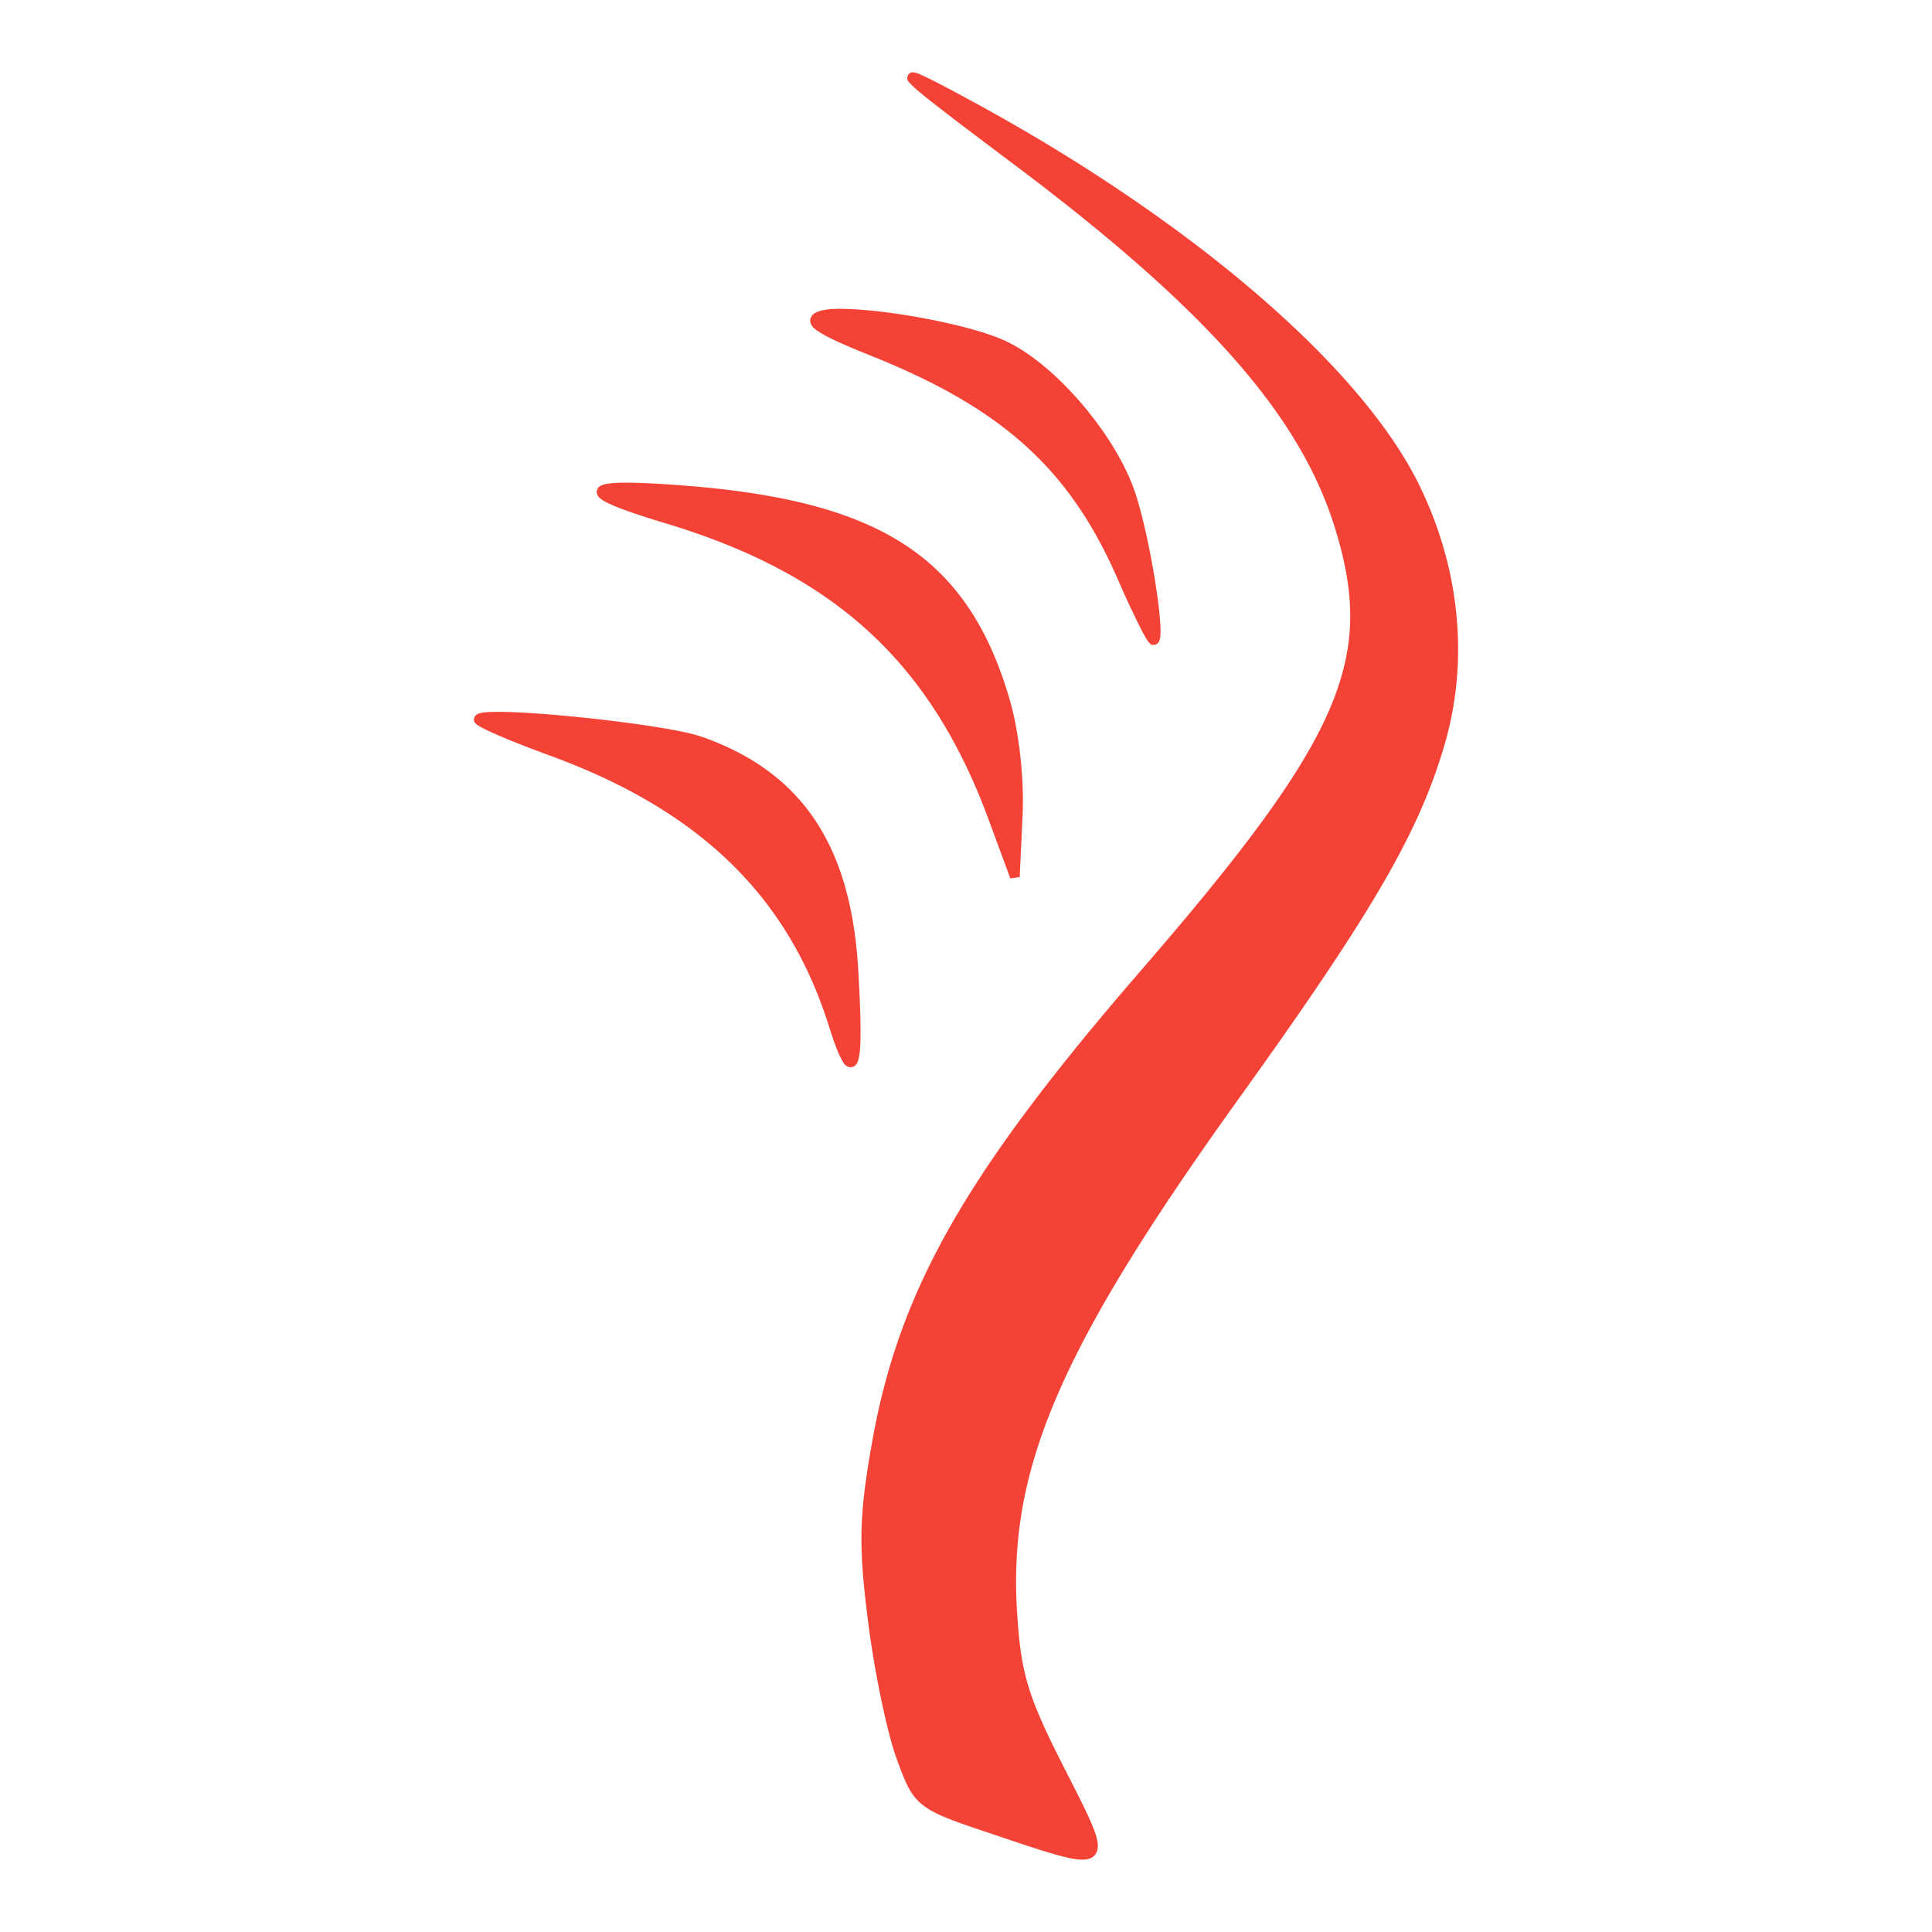
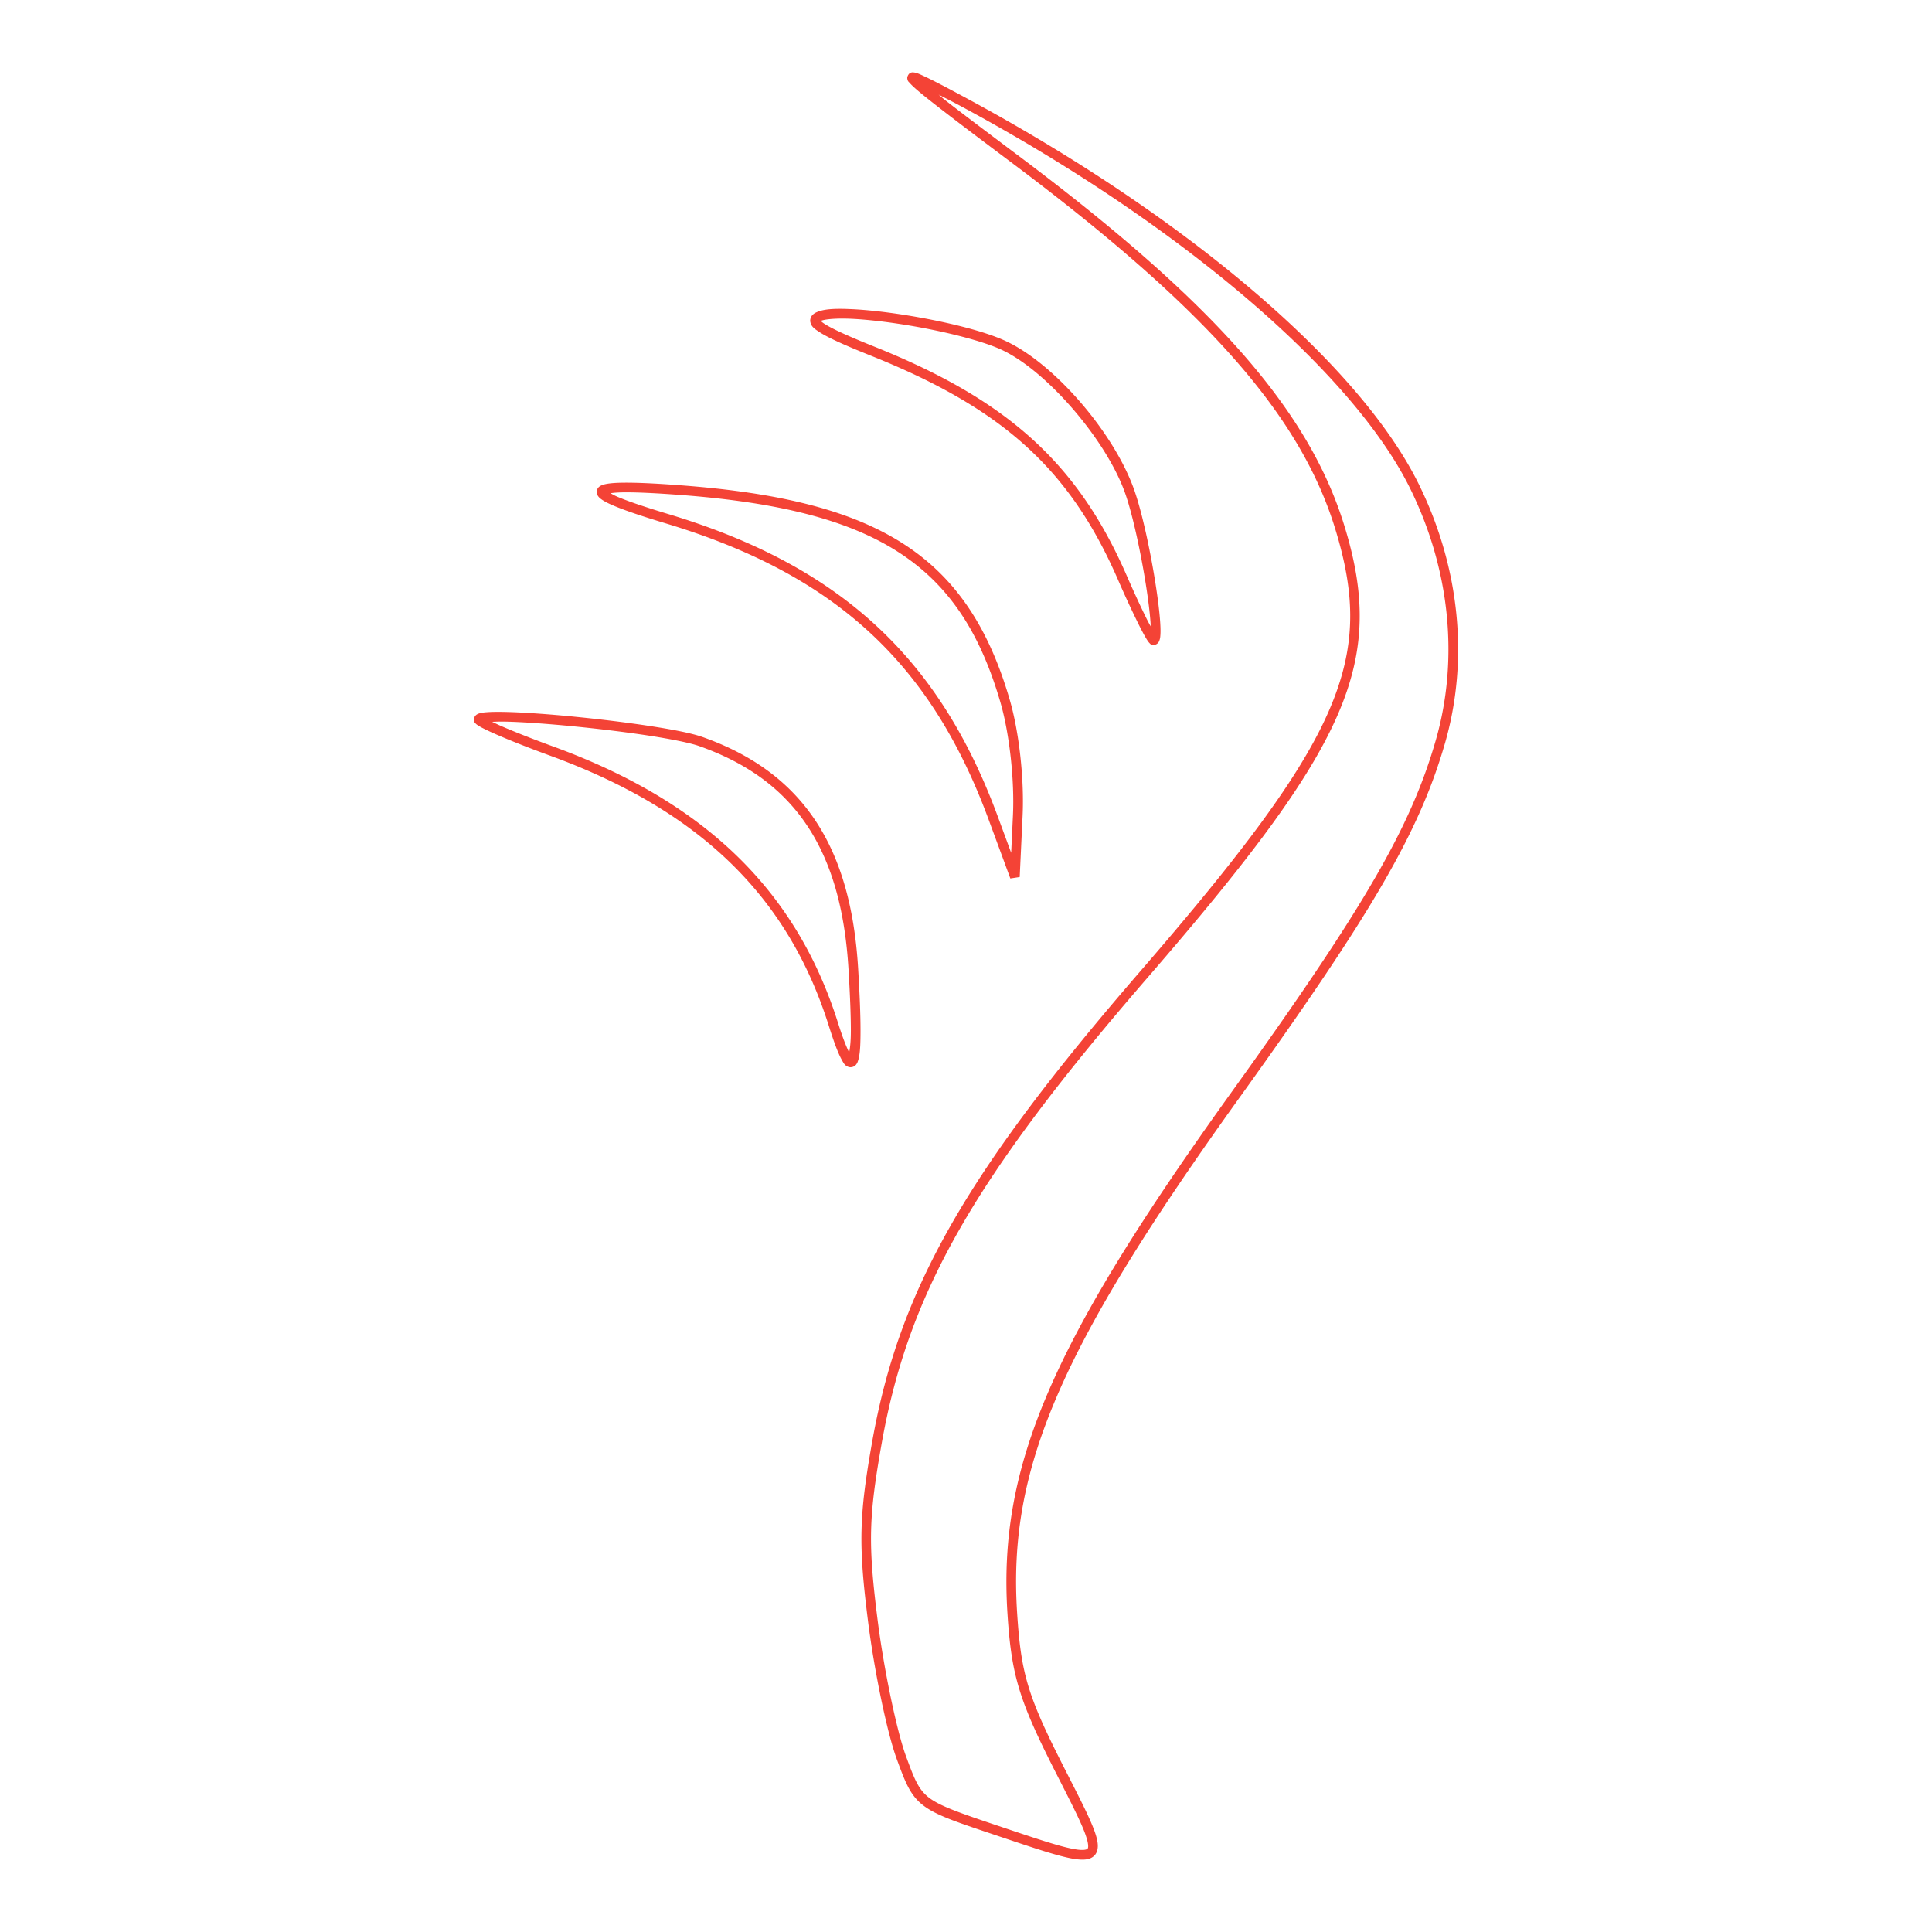
<svg xmlns="http://www.w3.org/2000/svg" viewBox="0 0 200 200">
  <g style="fill:#f44336">
-     <path d="M103.07 189.45c-7.937-2.666-8.004-2.718-9.763-7.517-.974-2.657-2.302-9.039-2.952-14.18-.997-7.897-.931-10.755.422-18.392 2.778-15.674 9.623-27.676 27.672-48.52 20.87-24.103 24.51-32.428 20.238-46.29-3.656-11.866-13.458-22.97-33.613-38.078-12.915-9.68-13.458-10.303-5.013-5.736 22.554 12.196 40.365 27.413 46.375 39.621 4.182 8.495 5.13 17.92 2.664 26.458-2.622 9.076-7.402 17.316-21.141 36.448-18.697 26.035-24.133 38.641-23.165 53.723.411 6.41 1.147 8.82 5.004 16.396 5.204 10.22 5.321 10.114-6.728 6.066zm-16.791-83.413c-4.28-13.575-13.604-22.609-29.213-28.302-4.127-1.505-7.504-2.968-7.504-3.25 0-1.027 18.939.848 22.98 2.274 10.092 3.56 15.043 10.936 15.799 23.537.643 10.726.039 12.409-2.063 5.742zm16.539-21.356C96.771 68.28 86.659 59 69.062 53.7c-9.46-2.849-9.054-3.744 1.347-2.967 20.536 1.534 29.413 7.298 33.642 21.846.953 3.279 1.488 8.121 1.31 11.864l-.299 6.323zm13.371-24.882c-5.02-11.521-12.108-17.947-25.873-23.454-5.394-2.158-6.8-3.084-5.48-3.608 2.477-.983 14.766.98 19.144 3.058 4.914 2.332 11.082 9.558 13.024 15.26 1.553 4.56 3.246 15.212 2.416 15.212-.228 0-1.682-2.91-3.232-6.467z" style="color-rendering:auto;color:#000;dominant-baseline:auto;fill:#f44336;font-feature-settings:normal;font-variant-alternates:normal;font-variant-caps:normal;font-variant-east-asian:normal;font-variant-ligatures:normal;font-variant-numeric:normal;font-variant-position:normal;font-variation-settings:normal;image-rendering:auto;inline-size:0;isolation:auto;mix-blend-mode:normal;shape-margin:0;shape-padding:0;shape-rendering:auto;solid-color:#000;stop-color:#000;text-decoration-color:#000;text-decoration-line:none;text-decoration-style:solid;text-indent:0;text-orientation:mixed;text-transform:none;white-space:normal" transform="translate(0 .001)" />
    <path d="M94.58 7.496c-.085-.009-.186-.028-.357.057s-.319.377-.303.54c.03.328.15.375.258.499.434.497 1.427 1.302 3.168 2.654 1.74 1.352 4.196 3.206 7.425 5.627 20.123 15.084 29.828 26.115 33.436 37.824 2.116 6.866 2.271 12.23-.671 18.96s-9.042 14.816-19.467 26.856c-18.07 20.87-24.992 32.99-27.787 48.76-1.357 7.655-1.426 10.628-.426 18.541.653 5.175 1.966 11.528 2.978 14.291.88 2.401 1.386 3.746 2.73 4.781 1.346 1.036 3.376 1.704 7.345 3.037 3.011 1.012 5.263 1.78 6.898 2.207.818.214 1.479.346 2.031.373.552.028 1.038-.04 1.399-.365.36-.325.449-.832.39-1.336-.059-.504-.244-1.077-.53-1.779-.57-1.404-1.556-3.311-2.857-5.865-3.85-7.56-4.541-9.822-4.95-16.201-.48-7.473.617-14.292 4.167-22.525s9.565-17.87 18.904-30.875c13.747-19.142 18.572-27.446 21.217-36.6 2.504-8.666 1.536-18.22-2.697-26.818-6.11-12.412-23.974-27.614-46.584-39.84-2.114-1.143-3.663-1.961-4.625-2.406-.48-.223-.753-.36-1.092-.397zm2.588 2.3c.832.43 1.427.72 2.652 1.382 22.498 12.165 40.254 27.397 46.164 39.402 4.13 8.39 5.063 17.686 2.633 26.098-2.6 8.998-7.337 17.174-21.068 36.295-9.358 13.03-15.41 22.713-19.01 31.062-3.6 8.35-4.736 15.376-4.248 22.986.413 6.44 1.193 9 5.059 16.59 1.301 2.556 2.282 4.465 2.82 5.789.269.662.423 1.18.463 1.52.04.339-.014.429-.067.476-.052.047-.251.129-.68.107-.427-.02-1.041-.134-1.826-.34-1.569-.41-3.82-1.175-6.834-2.187-3.967-1.333-5.94-2.024-7.052-2.88s-1.522-1.937-2.4-4.335c-.936-2.553-2.281-8.963-2.926-14.072-.995-7.878-.933-10.622.418-18.24 2.76-15.578 9.53-27.46 27.559-48.28 10.444-12.063 16.6-20.188 19.627-27.112 3.027-6.924 2.866-12.656.71-19.652-3.703-12.022-13.603-23.199-33.79-38.33-3.228-2.42-5.683-4.273-7.413-5.617-.452-.351-.435-.374-.79-.66zm-8.889 22.212c-1.594-.08-2.825-.056-3.629.264-.202.08-.382.172-.539.334s-.27.44-.23.689c.078.499.43.742.9 1.05.94.62 2.64 1.381 5.346 2.464 13.695 5.48 20.624 11.764 25.602 23.189a101.44 101.44 0 0 0 2.121 4.591c.296.592.55 1.073.754 1.419.101.172.188.31.273.423.043.057.083.108.143.164.06.056.119.17.398.17a.648.648 0 0 0 .59-.43 1.63 1.63 0 0 0 .106-.488c.035-.352.028-.8-.006-1.35-.068-1.097-.252-2.58-.51-4.206-.517-3.254-1.326-7.059-2.123-9.399-2.005-5.885-8.154-13.117-13.283-15.55-2.298-1.091-6.463-2.087-10.42-2.72-1.979-.315-3.898-.535-5.492-.615zm-.05.998c1.542.077 3.434.294 5.384.605 3.901.623 8.07 1.648 10.15 2.635 4.699 2.23 10.886 9.451 12.766 14.97.757 2.219 1.57 6.02 2.08 9.232.255 1.606.436 3.071.5 4.113.007.12-.002.165.002.273-.123-.231-.22-.396-.367-.691-.58-1.16-1.328-2.771-2.1-4.543-5.06-11.617-12.31-18.186-26.144-23.721-2.688-1.075-4.388-1.854-5.17-2.37-.302-.198-.324-.264-.356-.284.023-.012.015-.012.045-.024.434-.172 1.666-.272 3.21-.195zm-23.76 16.96c-.692.01-1.23.047-1.643.12-.207.037-.381.08-.545.152-.164.073-.346.177-.453.413-.107.235-.034.526.074.687.108.161.24.268.396.377.313.218.743.429 1.325.672 1.162.486 2.918 1.076 5.29 1.79 17.495 5.27 27.427 14.388 33.433 30.677l2.244 6.084.969-.149.298-6.324c.18-3.81-.354-8.668-1.33-12.025-2.136-7.347-5.49-12.562-10.914-16.084-5.424-3.522-12.863-5.35-23.172-6.12-2.607-.196-4.59-.288-5.972-.268zm.015 1c1.324-.018 3.29.07 5.883.265 10.227.764 17.496 2.584 22.7 5.964 5.206 3.38 8.406 8.323 10.499 15.523.93 3.2 1.467 8.025 1.293 11.7l-.184 3.865-1.392-3.776c-6.089-16.513-16.38-25.956-34.08-31.287-2.357-.71-4.099-1.299-5.196-1.758-.39-.163-.592-.283-.81-.406.317-.044.712-.082 1.287-.09zm-11.889 22.74c-.93-.027-1.696-.022-2.258.025a3.457 3.457 0 0 0-.71.116.942.942 0 0 0-.311.148.646.646 0 0 0-.258.49c0 .267.116.349.18.414.063.066.121.109.187.155.132.091.292.183.492.289.402.21.96.47 1.647.767 1.373.595 3.255 1.338 5.326 2.094 15.509 5.656 24.672 14.547 28.908 27.984.53 1.68.956 2.83 1.34 3.518.192.343.317.624.738.752a.758.758 0 0 0 .656-.155 1.02 1.02 0 0 0 .274-.445c.227-.632.276-1.624.275-3.203 0-1.58-.085-3.702-.246-6.389-.382-6.36-1.825-11.449-4.482-15.408-2.658-3.959-6.525-6.762-11.648-8.57-1.094-.386-3.031-.763-5.387-1.125-2.356-.362-5.108-.699-7.736-.96s-5.128-.443-6.987-.497zm-.03 1c1.82.053 4.307.236 6.919.494 2.612.259 5.35.593 7.681.951 2.332.359 4.28.753 5.207 1.08 4.968 1.753 8.62 4.417 11.15 8.186 2.53 3.769 3.94 8.667 4.315 14.908.16 2.676.243 4.785.244 6.33 0 1.235-.09 1.828-.174 2.291-.296-.583-.677-1.54-1.156-3.059-4.323-13.713-13.809-22.894-29.518-28.623-2.056-.75-3.927-1.489-5.273-2.072-.431-.187-.7-.322-1.01-.47.46-.019.93-.036 1.615-.016z" style="color-rendering:auto;color:#000;dominant-baseline:auto;fill:#f44336;font-feature-settings:normal;font-variant-alternates:normal;font-variant-caps:normal;font-variant-east-asian:normal;font-variant-ligatures:normal;font-variant-numeric:normal;font-variant-position:normal;font-variation-settings:normal;image-rendering:auto;inline-size:0;isolation:auto;mix-blend-mode:normal;shape-margin:0;shape-padding:0;shape-rendering:auto;solid-color:#000;stop-color:#000;text-decoration-color:#000;text-decoration-line:none;text-decoration-style:solid;text-indent:0;text-orientation:mixed;text-transform:none;white-space:normal" transform="translate(0 .001)" />
  </g>
</svg>